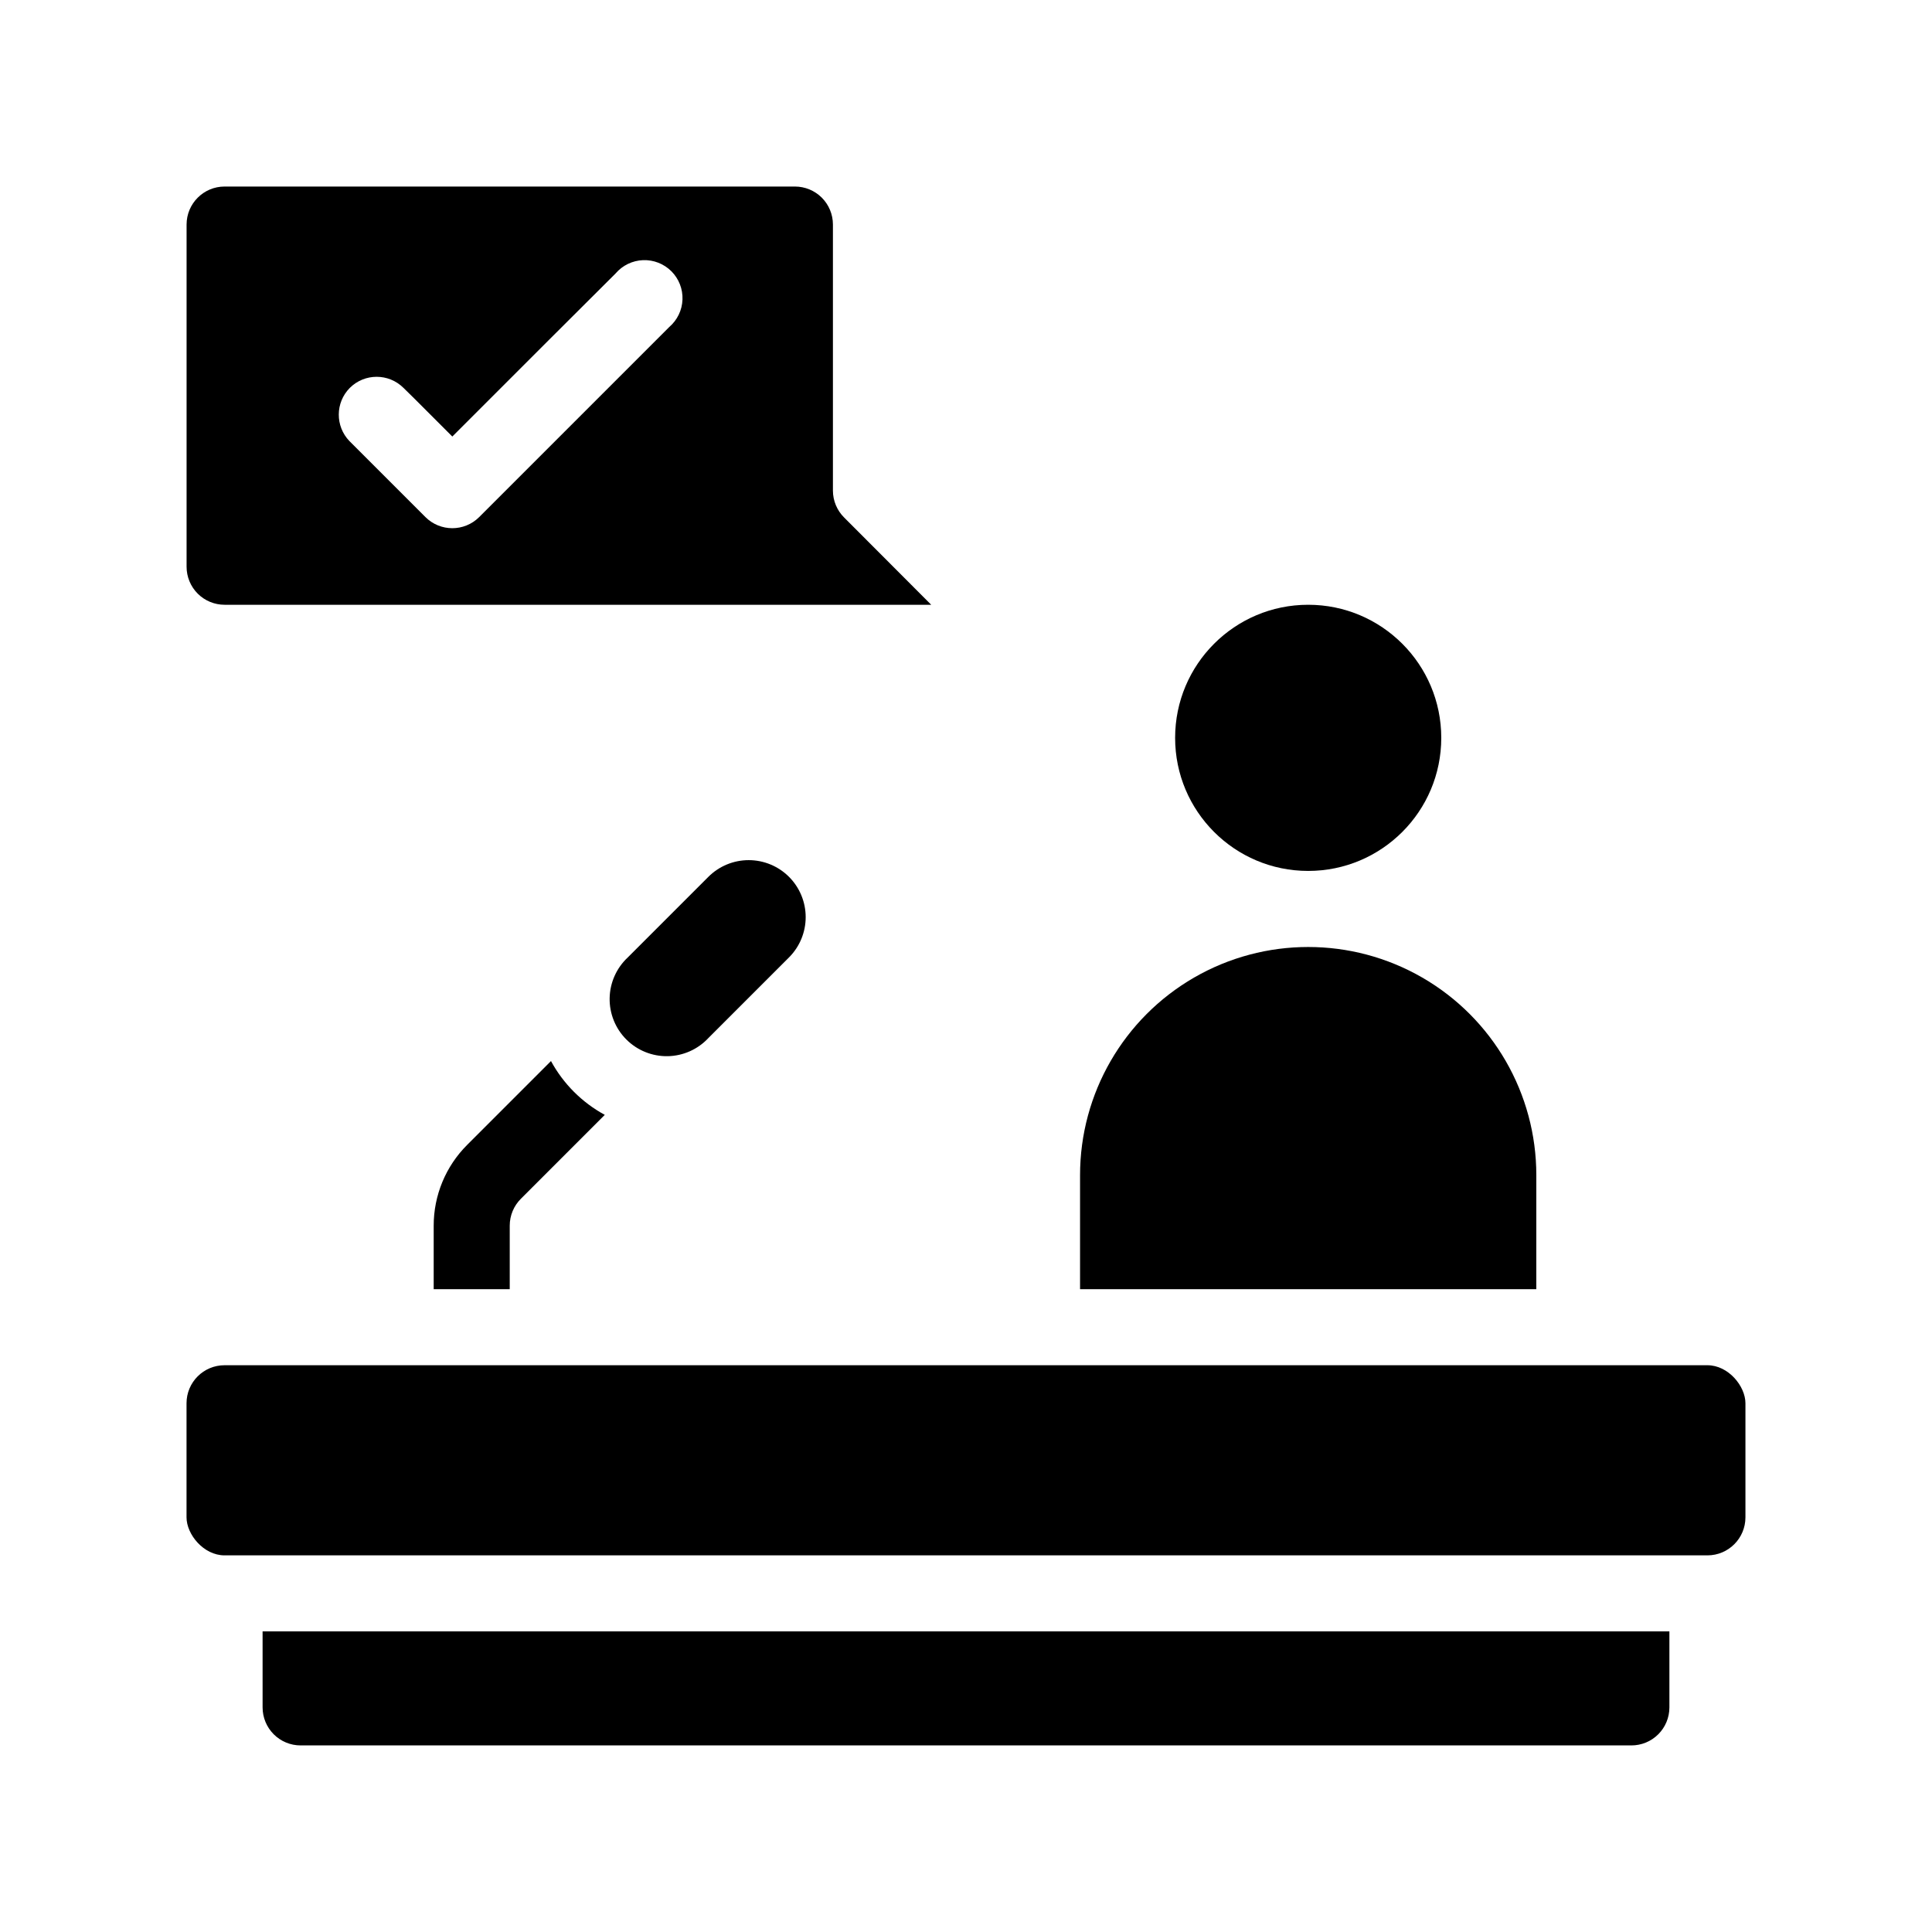
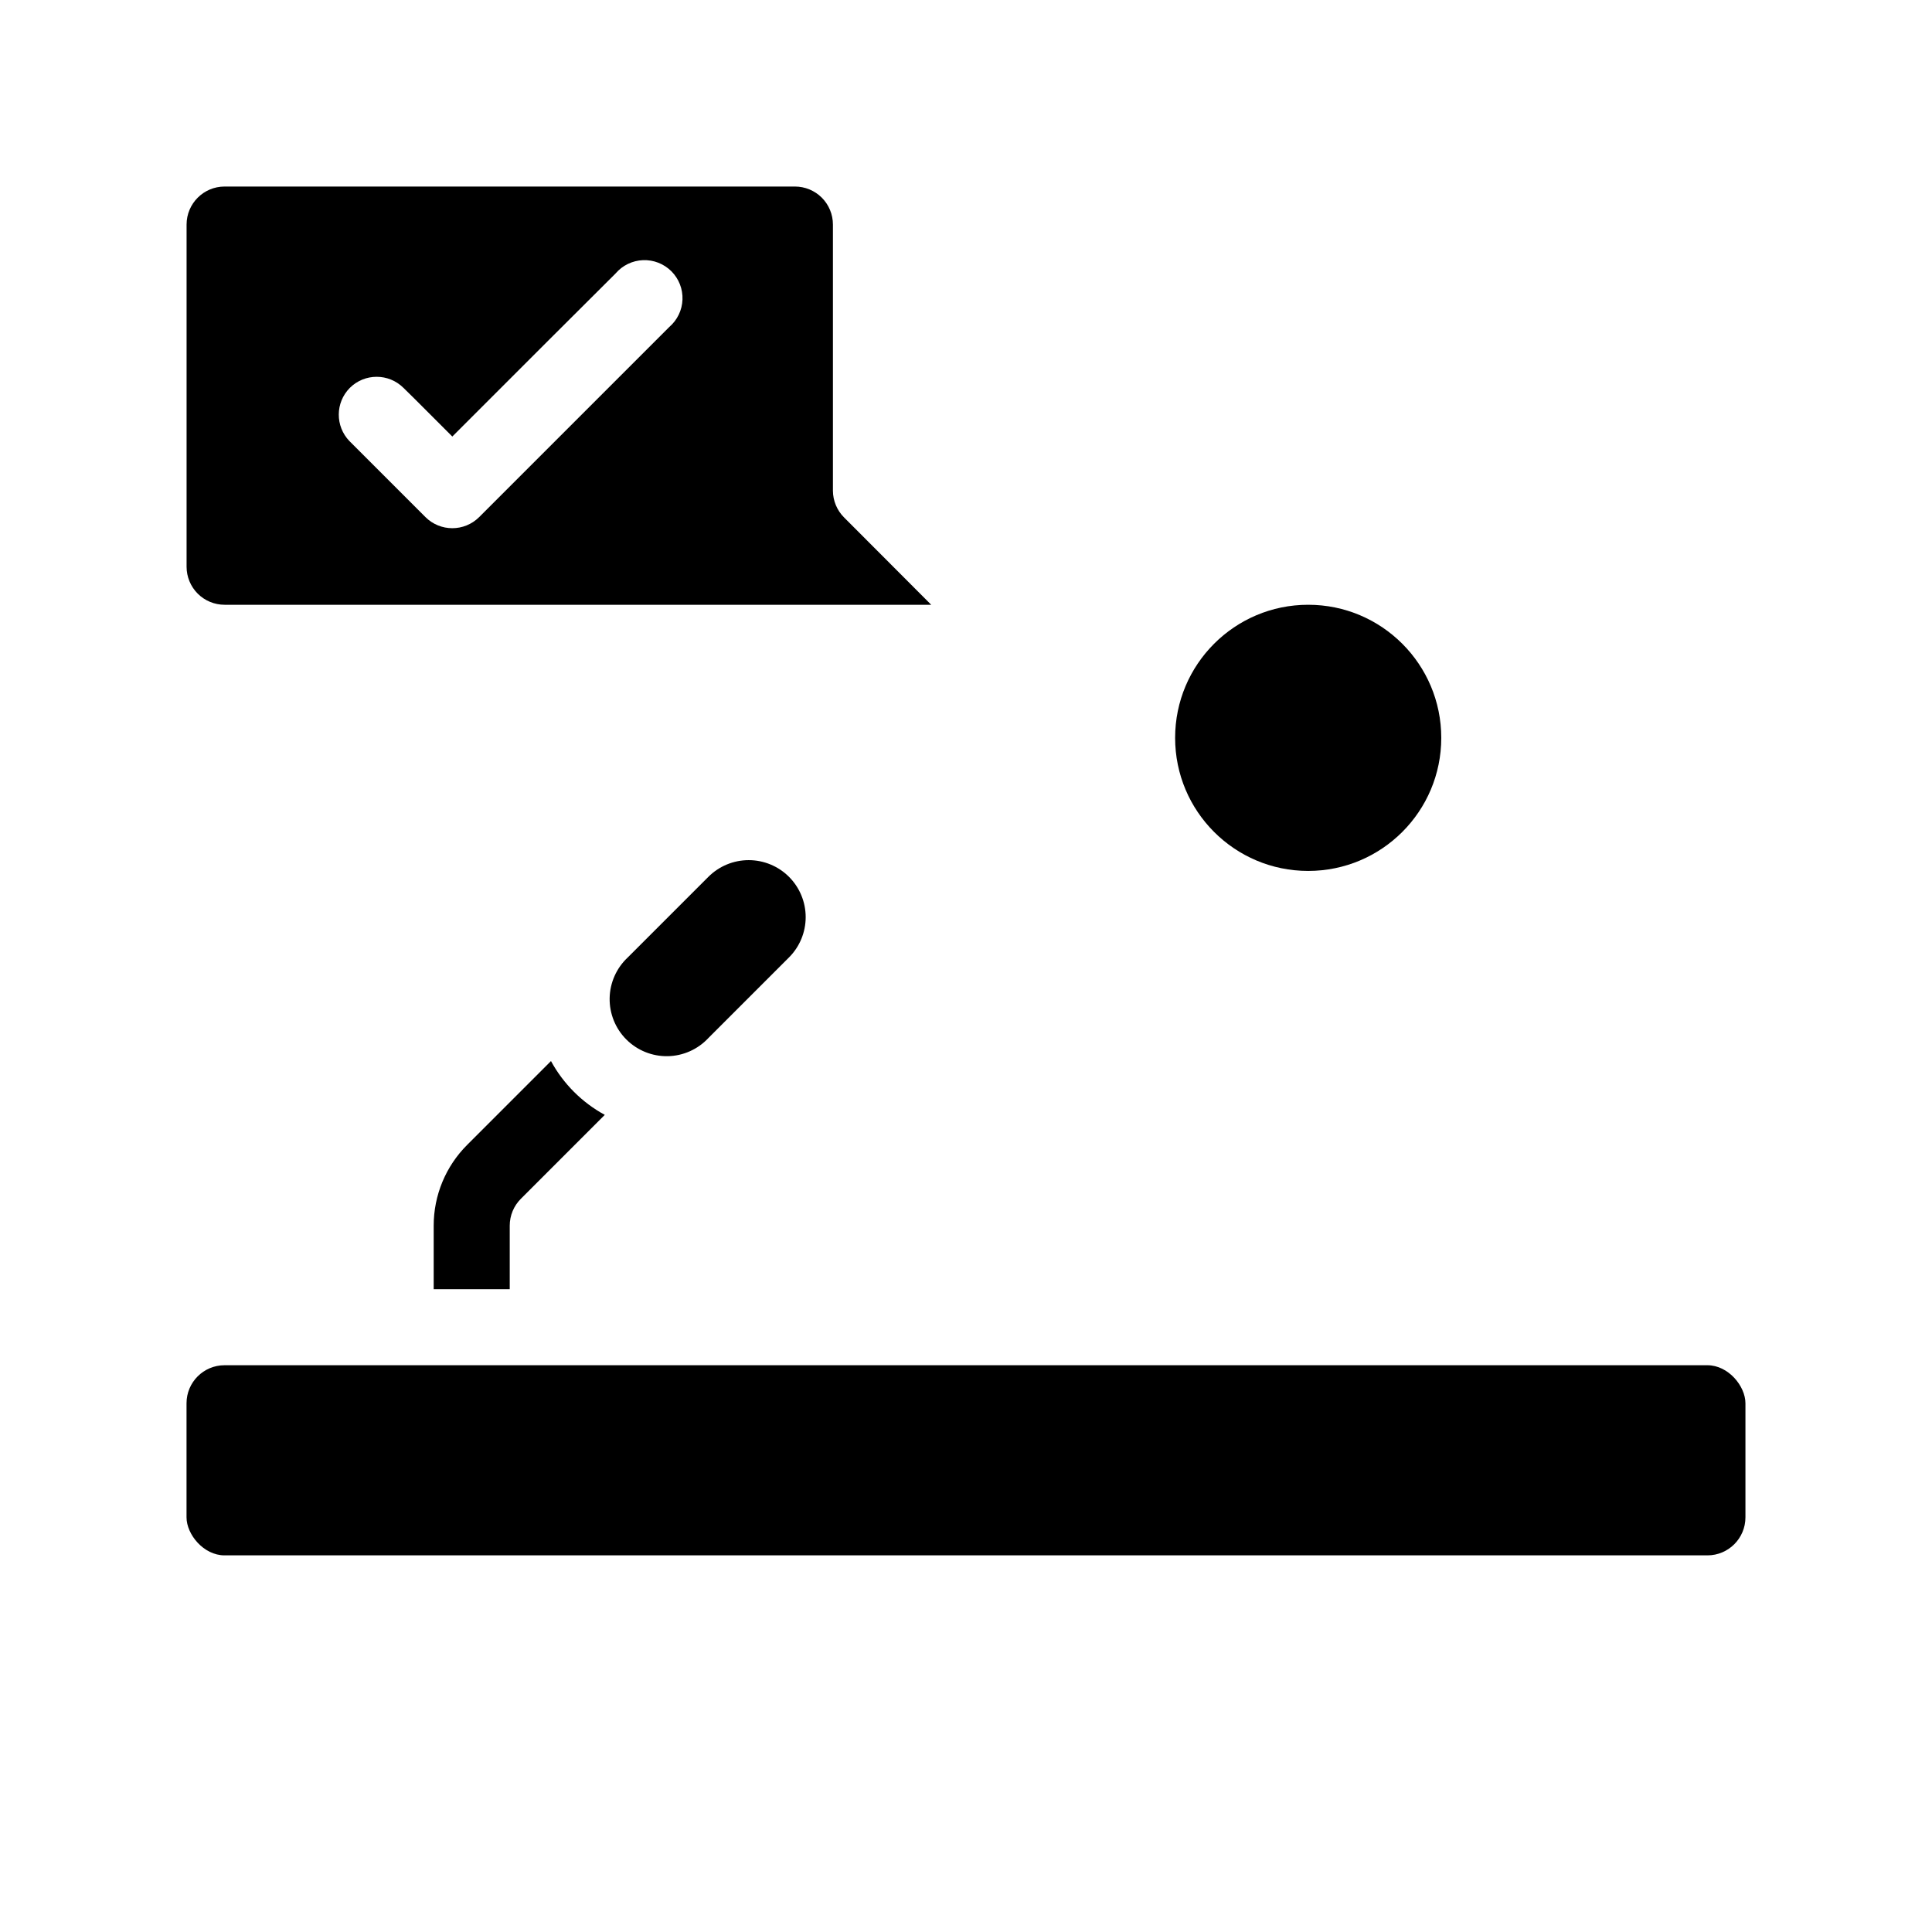
<svg xmlns="http://www.w3.org/2000/svg" fill="#000000" width="800px" height="800px" version="1.1" viewBox="144 144 512 512">
  <g>
    <path d="m267.8 447.41c-5.684 5.676-8.875 13.379-8.867 21.414v16.824h20.152v-16.824c-0.004-2.688 1.066-5.262 2.973-7.156l22.215-22.219c-6.027-3.273-10.98-8.227-14.258-14.258z" />
    <path d="m203.51 505.8h392.97c5.566 0 10.078 5.566 10.078 10.078v30.23c0 5.566-4.512 10.078-10.078 10.078h-392.97c-5.566 0-10.078-5.566-10.078-10.078v-30.23c0-5.566 4.512-10.078 10.078-10.078z" />
-     <path d="m213.59 596.48c0 2.672 1.062 5.234 2.949 7.125 1.891 1.891 4.453 2.949 7.125 2.949h352.67c2.672 0 5.234-1.059 7.125-2.949s2.949-4.453 2.949-7.125v-20.152h-372.82z" />
    <path d="m203.51 304.27h187.27l-23.074-23.125c-1.891-1.879-2.961-4.434-2.973-7.102v-70.535c0-2.672-1.059-5.234-2.949-7.125-1.891-1.887-4.453-2.949-7.125-2.949h-151.14c-5.562 0-10.074 4.512-10.074 10.074v90.688c0 2.672 1.062 5.234 2.949 7.125 1.891 1.891 4.453 2.949 7.125 2.949zm33.199-57.484h0.004c3.93-3.906 10.277-3.906 14.207 0l2.871 2.82 10.078 10.078 25.441-25.441 17.836-17.785h-0.004c1.828-2.133 4.461-3.406 7.266-3.516 2.805-0.109 5.531 0.961 7.516 2.945s3.051 4.707 2.941 7.512c-0.105 2.809-1.383 5.441-3.512 7.266l-50.383 50.383c-3.93 3.906-10.277 3.906-14.207 0l-20.152-20.152c-3.812-3.945-3.769-10.219 0.102-14.109z" />
-     <path d="m551.14 455.42c0-21.602-11.523-41.559-30.227-52.359-18.707-10.797-41.754-10.797-60.457 0-18.707 10.801-30.23 30.758-30.23 52.359v30.23l120.91-0.004z" />
    <path d="m331.73 376.37-21.363 21.363 0.004-0.004c-3 2.797-4.734 6.691-4.809 10.793-0.07 4.098 1.523 8.055 4.426 10.953 2.898 2.898 6.852 4.496 10.953 4.426 4.102-0.074 7.996-1.809 10.789-4.809l21.363-21.363c2.832-2.832 4.422-6.676 4.422-10.68 0-4.004-1.59-7.848-4.422-10.68-2.832-2.832-6.676-4.422-10.68-4.422-4.008 0-7.848 1.59-10.684 4.422z" />
    <path d="m525.95 339.54c0 19.477-15.789 35.266-35.266 35.266-19.477 0-35.266-15.789-35.266-35.266 0-19.48 15.789-35.27 35.266-35.27 19.477 0 35.266 15.789 35.266 35.27" />
  </g>
</svg>